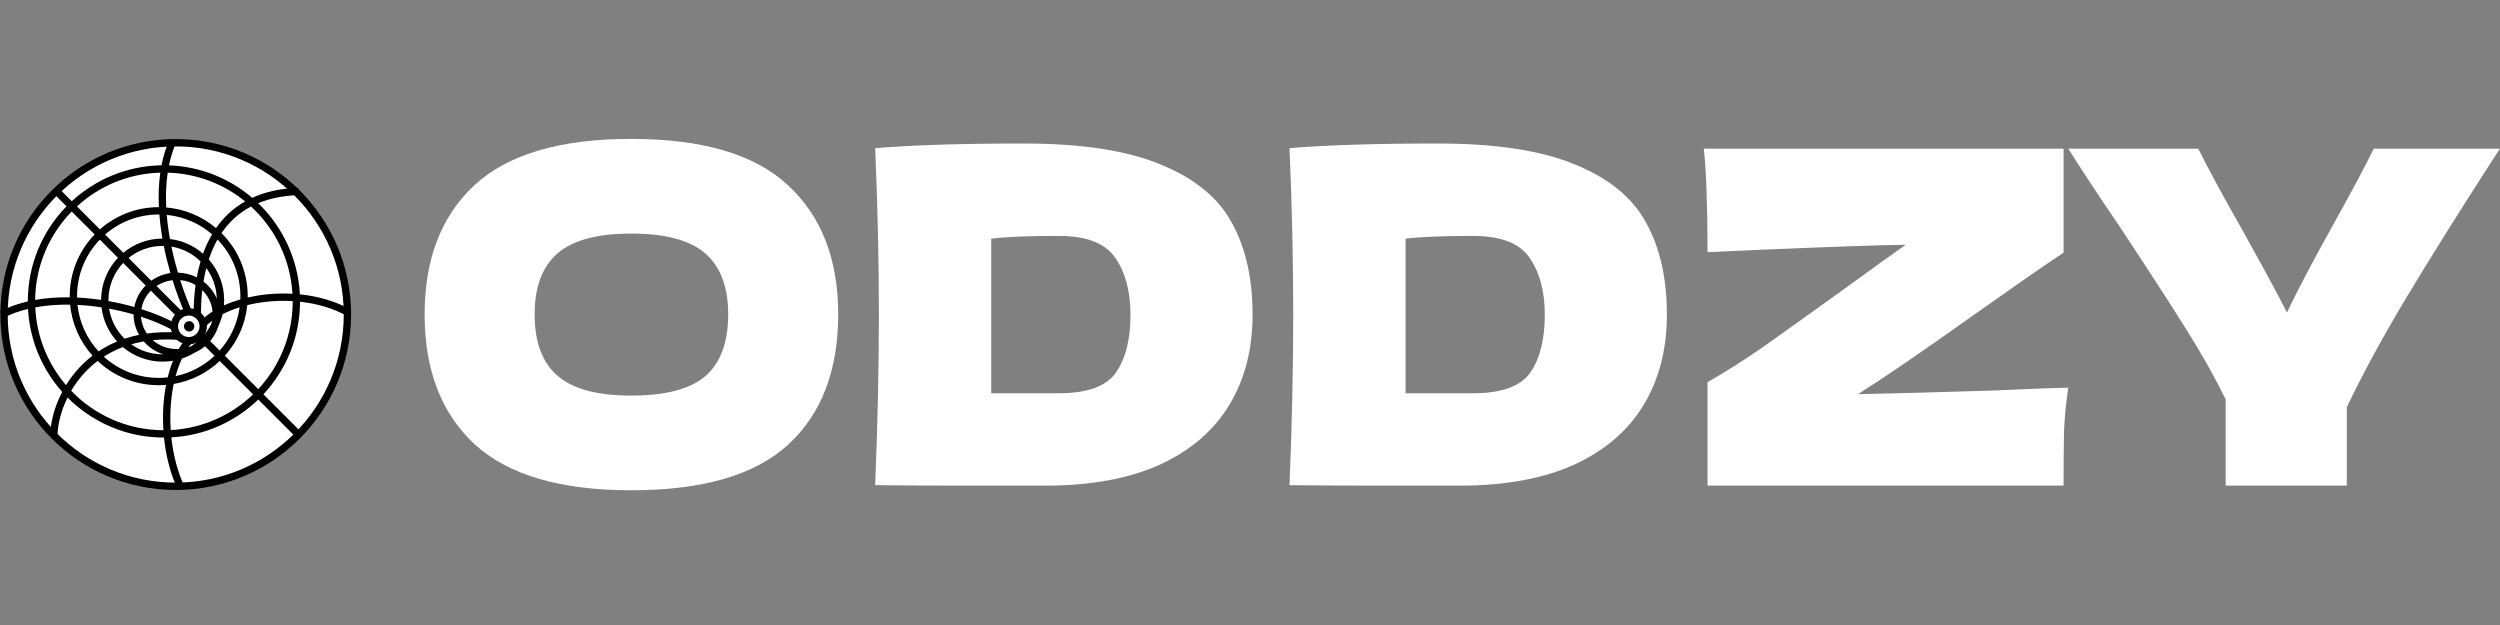
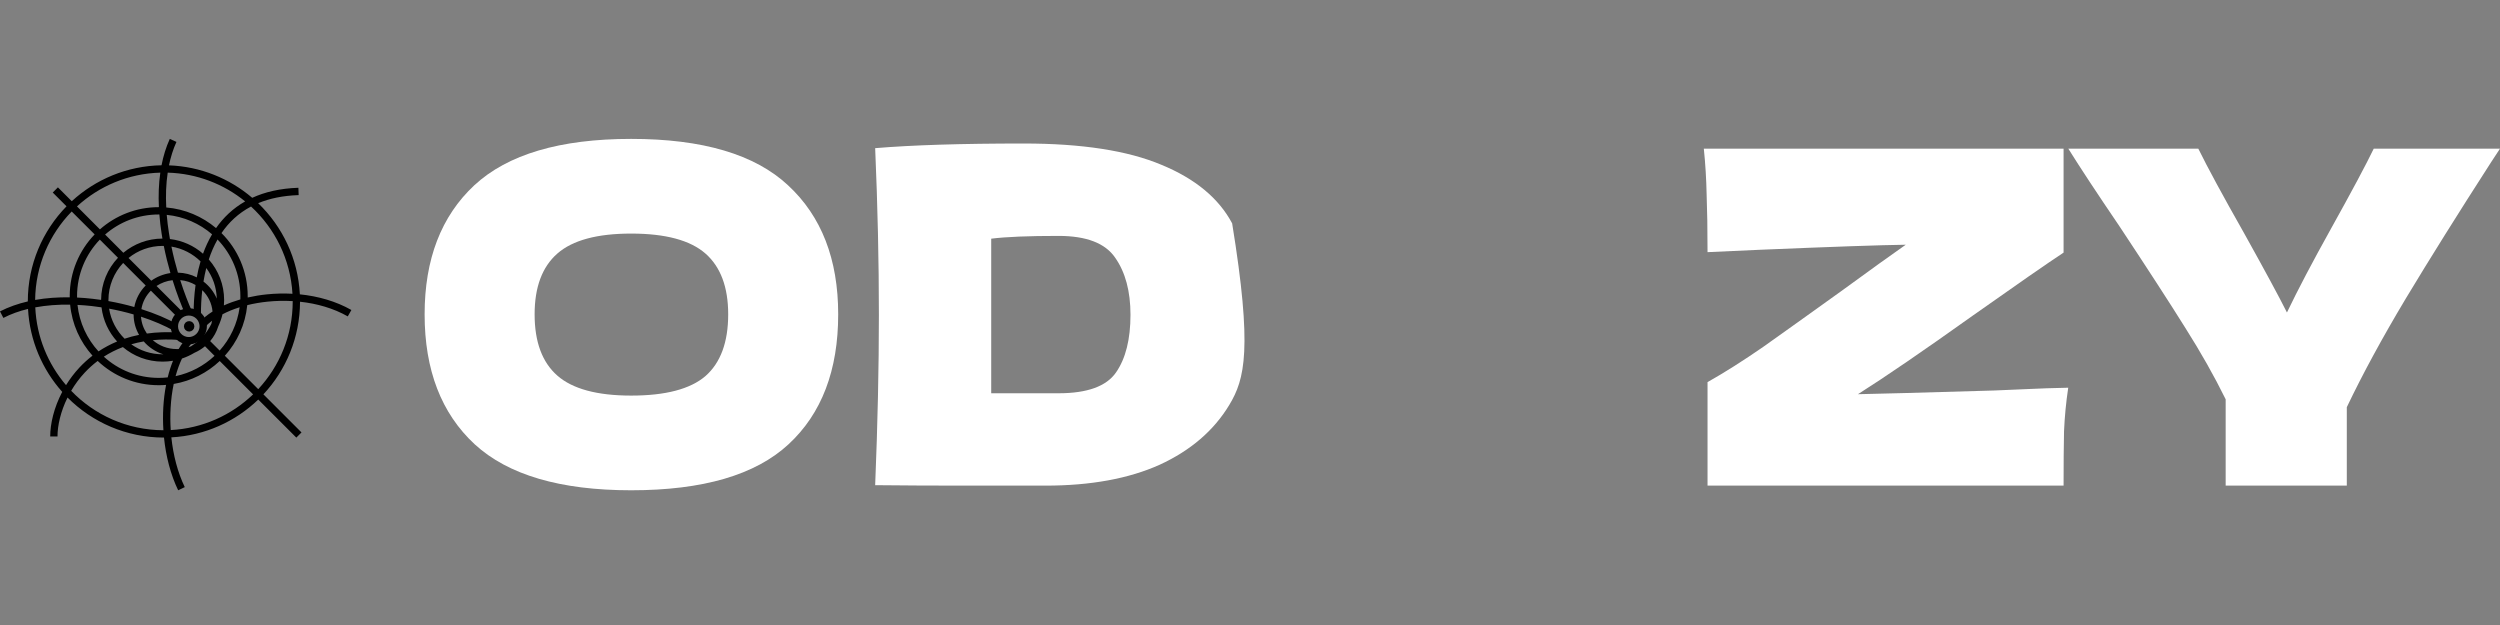
<svg xmlns="http://www.w3.org/2000/svg" width="72" height="18" viewBox="0 0 72 18" fill="none">
  <rect x="0" y="0" width="72" height="18" fill="#808080" stroke="none" />
-   <path d="M10.006 9.058C10.006 11.79 7.792 14.005 5.061 14.005C2.33 14.005 0.116 11.79 0.116 9.058C0.116 6.326 2.33 4.111 5.061 4.111C7.792 4.111 10.006 6.326 10.006 9.058Z" fill="white" stroke="black" stroke-width="0.211" />
  <path fill-rule="evenodd" clip-rule="evenodd" d="M5.534 8.977C5.423 8.729 5.302 8.418 5.19 8.067C5.351 8.081 5.501 8.131 5.632 8.208C5.592 8.496 5.576 8.782 5.576 9.052H5.787C5.787 8.827 5.798 8.592 5.825 8.357C5.992 8.518 6.1 8.734 6.121 8.972C5.973 9.066 5.843 9.172 5.737 9.289L5.893 9.43C5.955 9.362 6.027 9.298 6.108 9.237C6.103 9.267 6.095 9.297 6.087 9.327C6.03 9.443 5.96 9.551 5.878 9.648L5.776 9.547L5.627 9.696L5.731 9.8C5.661 9.864 5.585 9.921 5.504 9.972C5.48 9.982 5.455 9.991 5.43 9.999C5.469 9.944 5.51 9.893 5.554 9.845L5.398 9.703C5.305 9.805 5.221 9.923 5.146 10.052C5.128 10.053 5.11 10.053 5.092 10.053C4.824 10.053 4.583 9.956 4.4 9.797C4.632 9.774 4.881 9.77 5.148 9.789L5.163 9.579C4.826 9.555 4.516 9.566 4.23 9.606C4.133 9.464 4.073 9.299 4.061 9.121C4.42 9.238 4.743 9.377 5.009 9.527L5.113 9.343C4.82 9.178 4.464 9.028 4.072 8.903C4.105 8.699 4.202 8.515 4.345 8.371L5.152 9.178L5.301 9.029L4.508 8.236C4.642 8.148 4.799 8.088 4.97 8.069C5.09 8.454 5.221 8.794 5.342 9.063L5.534 8.977ZM4.703 10.204C4.481 10.133 4.286 10.003 4.139 9.833C4.014 9.855 3.894 9.883 3.78 9.916C4.035 10.098 4.347 10.204 4.683 10.204L4.703 10.204ZM3.373 9.835C3.178 9.916 3 10.012 2.837 10.12C2.506 9.759 2.287 9.295 2.232 8.781C2.369 8.788 2.506 8.799 2.642 8.814C2.736 8.825 2.831 8.838 2.924 8.852C2.968 9.228 3.131 9.569 3.373 9.835ZM2.287 10.586C2.4 10.465 2.526 10.35 2.664 10.243C2.307 9.846 2.073 9.336 2.02 8.774C1.676 8.768 1.337 8.793 1.016 8.852C1.055 9.706 1.382 10.484 1.902 11.092C2.01 10.917 2.137 10.747 2.287 10.586ZM1.792 11.286C1.553 11.741 1.446 12.207 1.446 12.571L1.656 12.571C1.656 12.258 1.745 11.853 1.945 11.449C2.655 12.161 3.636 12.602 4.721 12.602C4.722 12.602 4.723 12.602 4.723 12.602C4.778 13.139 4.913 13.667 5.131 14.12L5.321 14.029C5.117 13.604 4.988 13.106 4.935 12.596C5.905 12.544 6.781 12.139 7.438 11.507L8.534 12.603L8.683 12.454L7.586 11.357C8.238 10.658 8.638 9.721 8.641 8.69C9.127 8.742 9.605 8.878 10.016 9.112L10.12 8.928C9.673 8.674 9.157 8.53 8.636 8.477C8.583 7.447 8.132 6.521 7.435 5.852C7.758 5.717 8.143 5.634 8.601 5.619L8.594 5.408C8.069 5.425 7.629 5.529 7.264 5.697C6.613 5.142 5.78 4.796 4.867 4.762C4.915 4.526 4.985 4.3 5.082 4.087L4.89 4C4.781 4.24 4.703 4.496 4.652 4.76C3.656 4.778 2.75 5.167 2.067 5.795L1.668 5.396L1.519 5.545L1.916 5.942C1.226 6.649 0.801 7.615 0.801 8.681C0.801 8.681 0.801 8.681 0.801 8.681C0.517 8.747 0.247 8.841 0 8.968L0.097 9.156C0.315 9.043 0.554 8.958 0.807 8.897C0.857 9.812 1.22 10.644 1.792 11.286ZM1.012 8.638C1.023 7.648 1.423 6.75 2.065 6.091L2.726 6.751C2.281 7.212 2.008 7.839 2.008 8.53L2.009 8.563C1.67 8.558 1.334 8.581 1.012 8.638ZM2.217 5.944L2.878 6.606C3.33 6.208 3.922 5.966 4.571 5.966L4.576 5.966C4.56 5.632 4.57 5.297 4.617 4.972C3.692 4.998 2.853 5.361 2.217 5.944ZM4.83 4.972C4.781 5.297 4.77 5.635 4.788 5.975C5.332 6.021 5.828 6.237 6.222 6.569C6.434 6.265 6.709 6 7.06 5.801C6.448 5.303 5.674 4.996 4.83 4.972ZM7.23 5.948C6.864 6.141 6.587 6.407 6.379 6.713C6.846 7.177 7.134 7.82 7.134 8.53L7.134 8.568C7.314 8.527 7.501 8.496 7.691 8.477C7.93 8.453 8.176 8.447 8.423 8.46C8.365 7.468 7.917 6.58 7.23 5.948ZM8.43 8.672C8.189 8.658 7.947 8.663 7.712 8.687C7.507 8.707 7.309 8.742 7.121 8.788C7.066 9.346 6.831 9.852 6.475 10.246L7.437 11.208C8.053 10.545 8.43 9.657 8.43 8.681C8.43 8.678 8.43 8.675 8.43 8.672ZM7.289 11.358L6.328 10.397C5.968 10.736 5.511 10.971 5.003 11.058C4.957 11.276 4.927 11.507 4.914 11.746C4.902 11.957 4.903 12.171 4.917 12.386C5.836 12.338 6.666 11.956 7.289 11.358ZM4.706 12.391C4.692 12.17 4.691 11.95 4.703 11.734C4.716 11.512 4.742 11.295 4.783 11.085C4.713 11.091 4.642 11.094 4.571 11.094C3.89 11.094 3.272 10.828 2.813 10.395C2.675 10.499 2.552 10.612 2.441 10.73C2.286 10.896 2.156 11.074 2.05 11.255C2.721 11.952 3.663 12.387 4.706 12.391ZM2.219 8.53C2.219 8.543 2.219 8.556 2.22 8.569C2.369 8.576 2.518 8.588 2.665 8.605C2.748 8.614 2.83 8.625 2.912 8.637C2.914 8.167 3.098 7.74 3.398 7.424L2.875 6.901C2.469 7.323 2.219 7.898 2.219 8.53ZM3.552 7.28L3.027 6.755C3.44 6.395 3.98 6.177 4.571 6.177L4.59 6.177C4.604 6.364 4.627 6.549 4.655 6.732C4.663 6.778 4.67 6.825 4.678 6.871C4.25 6.872 3.858 7.026 3.552 7.28ZM4.864 6.699C4.837 6.53 4.816 6.359 4.802 6.188C5.299 6.237 5.75 6.44 6.108 6.748C6.003 6.926 5.917 7.114 5.847 7.307C5.586 7.079 5.257 6.927 4.894 6.884C4.884 6.823 4.873 6.761 4.864 6.699ZM6.013 7.473C6.079 7.272 6.162 7.079 6.265 6.897C6.673 7.321 6.923 7.896 6.923 8.53C6.923 8.561 6.923 8.592 6.922 8.623C6.755 8.672 6.596 8.729 6.448 8.796C6.453 8.746 6.455 8.695 6.455 8.643C6.455 8.195 6.288 7.785 6.013 7.473ZM6.408 9.051C6.557 8.973 6.723 8.905 6.902 8.849C6.837 9.325 6.631 9.756 6.326 10.097L6.053 9.824C6.157 9.701 6.237 9.558 6.285 9.402C6.337 9.291 6.379 9.173 6.408 9.051ZM5.904 9.972L6.179 10.248C5.871 10.536 5.485 10.743 5.057 10.833C5.107 10.65 5.168 10.48 5.241 10.326C5.368 10.283 5.489 10.227 5.602 10.159C5.712 10.111 5.813 10.048 5.904 9.972ZM4.983 10.39C4.922 10.54 4.871 10.701 4.83 10.869C4.745 10.878 4.659 10.883 4.571 10.883C3.962 10.883 3.407 10.652 2.99 10.272C3.155 10.166 3.338 10.072 3.539 9.996C3.848 10.258 4.247 10.415 4.683 10.415C4.786 10.415 4.886 10.406 4.983 10.39ZM3.588 9.755C3.72 9.711 3.859 9.673 4.005 9.644C3.905 9.47 3.848 9.271 3.848 9.058L3.848 9.056C3.623 8.99 3.385 8.934 3.142 8.889C3.195 9.225 3.356 9.526 3.588 9.755ZM3.123 8.671C3.379 8.716 3.629 8.774 3.868 8.842C3.913 8.604 4.029 8.389 4.196 8.222L3.547 7.573C3.284 7.853 3.123 8.229 3.123 8.643L3.123 8.671ZM3.702 7.43L4.357 8.085C4.516 7.971 4.704 7.894 4.908 7.864C4.837 7.617 4.771 7.354 4.717 7.082C4.706 7.082 4.695 7.082 4.683 7.082C4.311 7.082 3.97 7.212 3.702 7.43ZM4.937 7.102C4.99 7.363 5.054 7.615 5.124 7.852C5.32 7.857 5.504 7.905 5.667 7.988C5.695 7.833 5.731 7.679 5.776 7.528C5.551 7.308 5.261 7.155 4.937 7.102ZM5.941 7.719C5.908 7.848 5.882 7.978 5.86 8.109C6.028 8.237 6.161 8.406 6.243 8.6C6.235 8.271 6.124 7.967 5.941 7.719Z" fill="black" />
  <ellipse cx="0.415" cy="0.415" rx="0.415" ry="0.415" transform="matrix(1 0 0 -1 5.022 9.812)" stroke="black" stroke-width="0.211" />
  <path d="M5.551 9.399C5.551 9.341 5.505 9.295 5.448 9.295C5.39 9.295 5.344 9.341 5.344 9.399C5.344 9.456 5.39 9.502 5.448 9.502C5.505 9.502 5.551 9.456 5.551 9.399Z" fill="black" stroke="black" stroke-width="0.094" />
  <path d="M72 4.281L71.746 4.668C70.793 6.148 69.973 7.458 69.286 8.599C68.609 9.731 68.043 10.773 67.588 11.727V13.986H64.099V11.5C63.77 10.831 63.382 10.145 62.936 9.441C62.491 8.728 61.858 7.752 61.038 6.513C60.396 5.569 59.906 4.824 59.567 4.281H63.311C63.578 4.824 64.015 5.631 64.621 6.7C65.227 7.788 65.641 8.554 65.864 9C66.176 8.349 66.595 7.552 67.121 6.607C67.736 5.502 68.15 4.726 68.364 4.281H72Z" fill="white" />
  <path d="M53.509 11.353C54.017 11.344 55.327 11.308 57.439 11.246C57.706 11.237 58.018 11.223 58.375 11.206C58.731 11.188 59.128 11.175 59.565 11.166C59.502 11.584 59.462 12.003 59.444 12.422C59.435 12.841 59.431 13.363 59.431 13.986H49.177V11.005C49.667 10.729 50.202 10.39 50.782 9.989C51.361 9.579 52.109 9.044 53.027 8.385C53.883 7.761 54.502 7.315 54.886 7.048C54.182 7.057 52.769 7.106 50.648 7.195C49.917 7.231 49.427 7.253 49.177 7.262C49.177 6.602 49.168 6.05 49.151 5.604C49.142 5.159 49.115 4.717 49.07 4.281H59.431V7.275C58.959 7.587 58.085 8.193 56.811 9.093C55.385 10.11 54.284 10.863 53.509 11.353Z" fill="white" />
-   <path d="M41.416 4.133C43.091 4.133 44.415 4.338 45.386 4.748C46.358 5.149 47.035 5.711 47.418 6.433C47.81 7.146 48.006 8.024 48.006 9.066C48.006 10.056 47.783 10.92 47.338 11.66C46.892 12.399 46.224 12.974 45.333 13.384C44.441 13.785 43.345 13.986 42.044 13.986C41.251 13.986 40.444 13.986 39.624 13.986C38.804 13.986 37.975 13.982 37.138 13.973C37.209 12.217 37.245 10.581 37.245 9.066C37.245 7.533 37.209 5.934 37.138 4.267C38.198 4.178 39.624 4.133 41.416 4.133ZM42.418 11.326C43.247 11.326 43.8 11.125 44.076 10.724C44.352 10.323 44.49 9.77 44.49 9.066C44.49 8.389 44.343 7.841 44.049 7.422C43.764 7.003 43.22 6.794 42.418 6.794C41.554 6.794 40.908 6.82 40.48 6.874V11.326H42.418Z" fill="white" />
-   <path d="M29.483 4.133C31.159 4.133 32.482 4.338 33.453 4.748C34.425 5.149 35.102 5.711 35.486 6.433C35.878 7.146 36.074 8.024 36.074 9.066C36.074 10.056 35.851 10.92 35.405 11.66C34.96 12.399 34.291 12.974 33.4 13.384C32.509 13.785 31.413 13.986 30.111 13.986C29.318 13.986 28.512 13.986 27.692 13.986C26.872 13.986 26.043 13.982 25.205 13.973C25.276 12.217 25.312 10.581 25.312 9.066C25.312 7.533 25.276 5.934 25.205 4.267C26.266 4.178 27.692 4.133 29.483 4.133ZM30.486 11.326C31.314 11.326 31.867 11.125 32.143 10.724C32.42 10.323 32.558 9.77 32.558 9.066C32.558 8.389 32.411 7.841 32.117 7.422C31.831 7.003 31.288 6.794 30.486 6.794C29.621 6.794 28.975 6.82 28.547 6.874V11.326H30.486Z" fill="white" />
+   <path d="M29.483 4.133C31.159 4.133 32.482 4.338 33.453 4.748C34.425 5.149 35.102 5.711 35.486 6.433C36.074 10.056 35.851 10.92 35.405 11.66C34.96 12.399 34.291 12.974 33.4 13.384C32.509 13.785 31.413 13.986 30.111 13.986C29.318 13.986 28.512 13.986 27.692 13.986C26.872 13.986 26.043 13.982 25.205 13.973C25.276 12.217 25.312 10.581 25.312 9.066C25.312 7.533 25.276 5.934 25.205 4.267C26.266 4.178 27.692 4.133 29.483 4.133ZM30.486 11.326C31.314 11.326 31.867 11.125 32.143 10.724C32.42 10.323 32.558 9.77 32.558 9.066C32.558 8.389 32.411 7.841 32.117 7.422C31.831 7.003 31.288 6.794 30.486 6.794C29.621 6.794 28.975 6.82 28.547 6.874V11.326H30.486Z" fill="white" />
  <path d="M18.177 14.12C16.137 14.12 14.635 13.679 13.672 12.796C12.71 11.905 12.229 10.658 12.229 9.053C12.229 7.467 12.705 6.228 13.659 5.337C14.621 4.446 16.128 4 18.177 4C20.236 4 21.742 4.446 22.696 5.337C23.659 6.228 24.14 7.467 24.14 9.053C24.14 10.666 23.663 11.914 22.709 12.796C21.756 13.679 20.245 14.12 18.177 14.12ZM18.177 11.393C19.167 11.393 19.88 11.206 20.317 10.831C20.753 10.448 20.972 9.855 20.972 9.053C20.972 8.269 20.753 7.685 20.317 7.302C19.88 6.919 19.167 6.727 18.177 6.727C17.197 6.727 16.489 6.919 16.052 7.302C15.615 7.685 15.397 8.269 15.397 9.053C15.397 9.847 15.615 10.435 16.052 10.818C16.489 11.201 17.197 11.393 18.177 11.393Z" fill="white" />
</svg>